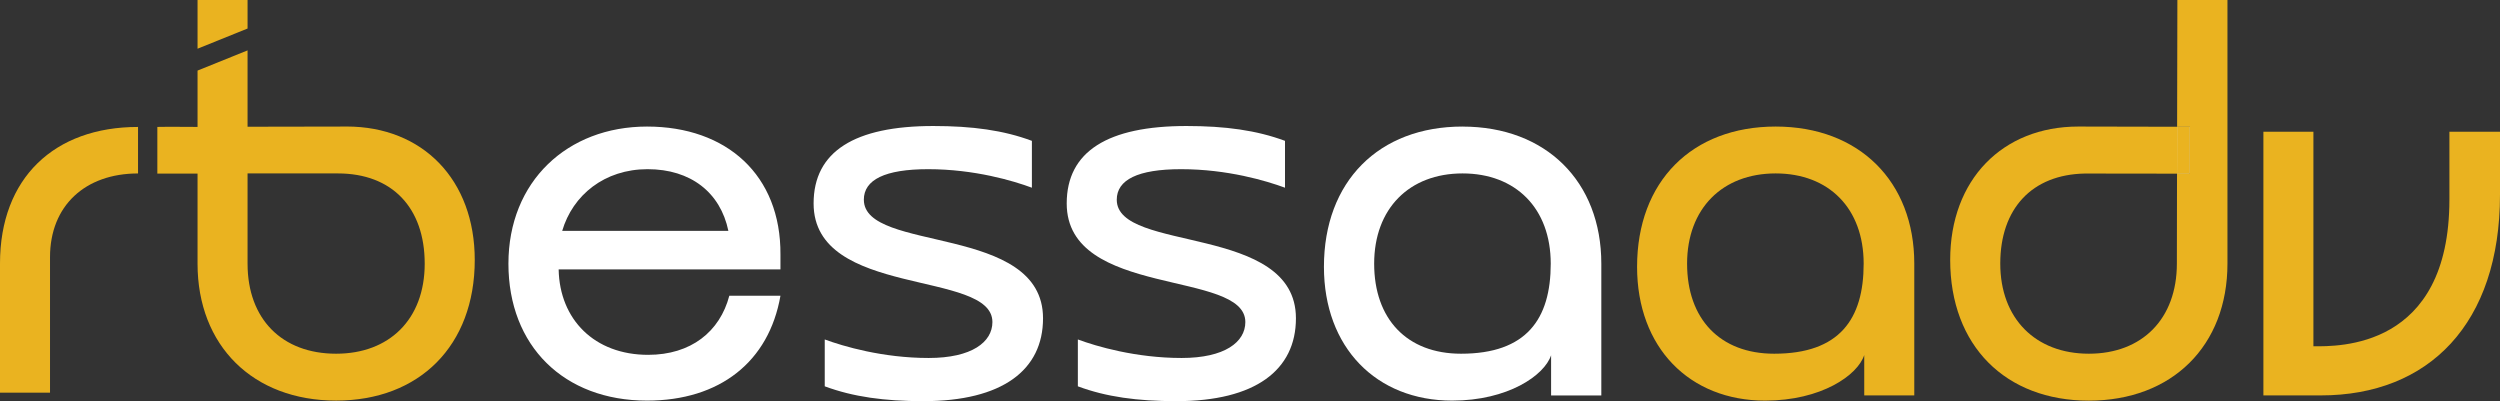
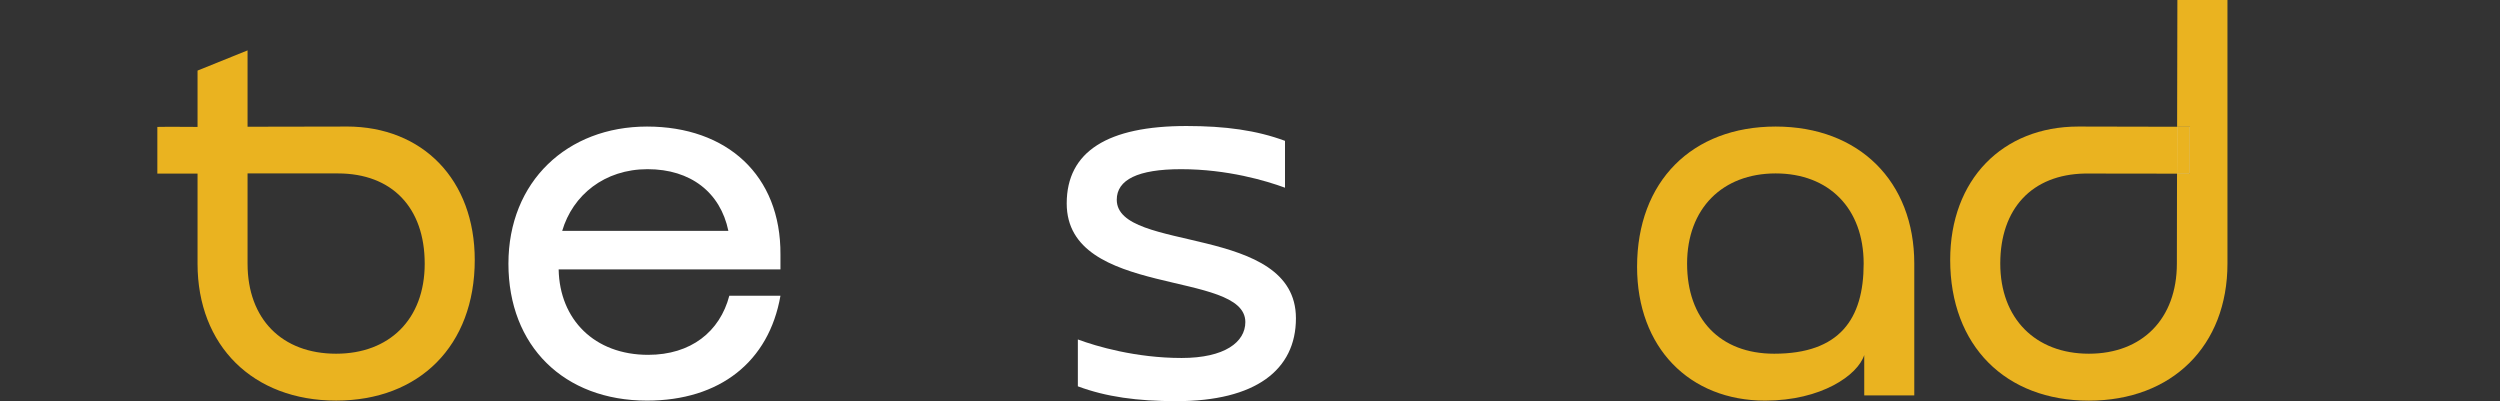
<svg xmlns="http://www.w3.org/2000/svg" id="Layer_2" data-name="Layer 2" viewBox="0 0 825.74 132.5">
  <rect x="0" y="0" width="825.74" height="132.5" fill="#333333" stroke="none" />
  <defs>
    <style>
      .cls-1 {
        fill: #fff;
      }

      .cls-2 {
        fill: #eab320;
      }
    </style>
  </defs>
  <g id="Layer_1-2" data-name="Layer 1">
    <g>
      <g>
        <g>
-           <path class="cls-2" d="M0,87.03v42.66h16.52v-44.74c0-17.08,11.69-27.66,29.07-27.66v-15.36C17.93,41.92,0,58.82,0,87.03Z" />
-           <path class="cls-2" d="M81.77,9.42l-16.52,6.67V0h16.52v9.42Z" />
          <path class="cls-2" d="M114.51,41.8c-.67,0-16.95,0-32.74.06v-25.22l-16.52,6.67v18.61c-7.53-.06-12.91-.06-13.28,0v15.42h13.28v29.74c0,27.11,18.3,45.23,45.78,45.23s45.78-18.12,45.78-46.45c0-26.5-17.2-44.07-42.29-44.07ZM111.02,116.83c-17.93,0-29.25-11.51-29.25-29.74v-29.81h29.81c17.93,0,28.7,11.32,28.7,29.81s-11.81,29.74-29.25,29.74Z" />
        </g>
        <path class="cls-1" d="M257.78,84.09c.18-26.26-17.75-42.29-44.07-42.29s-45.78,18.12-45.78,45.29,18.3,45.23,45.78,45.23c24.05,0,40.27-12.85,44.07-34.64h-16.89c-3.12,11.87-12.67,19.52-26.81,19.52-17.75,0-29.25-11.69-29.56-28.21h73.26v-4.9ZM185.69,76.26c3.49-11.81,13.95-20.38,28.21-20.38s24.05,7.71,26.68,20.38h-54.9Z" />
-         <path class="cls-1" d="M285.32,65.98c0-6.61,6.98-10.1,21.24-10.1,15.3,0,28.21,3.86,34.27,6.12v-15.48c-9.36-3.49-19.65-4.9-32.56-4.9-25.95,0-39.54,8.38-39.54,25.58,0,31.34,59.06,21.79,59.06,39.17,0,6.61-6.79,11.87-21.05,11.87-15.18,0-28.21-3.86-34.33-6.12v15.48c9.42,3.49,19.71,4.9,32.56,4.9,26.13,0,39.54-10.28,39.54-27.36,0-31.34-59.18-21.54-59.18-39.17Z" />
        <path class="cls-1" d="M368.86,65.98c0-6.61,6.98-10.1,21.24-10.1,15.36,0,28.21,3.86,34.33,6.12v-15.48c-9.42-3.49-19.71-4.9-32.56-4.9-25.95,0-39.54,8.38-39.54,25.58,0,31.34,59,21.79,59,39.17,0,6.61-6.79,11.87-21.05,11.87-15.12,0-28.21-3.86-34.27-6.12v15.48c9.36,3.49,19.65,4.9,32.56,4.9,26.07,0,39.47-10.28,39.47-27.36,0-31.34-59.18-21.54-59.18-39.17Z" />
-         <path class="cls-1" d="M483.07,41.8c-27.66,0-45.78,18.12-45.78,46.33,0,26.62,17.26,44.19,42.35,44.19,18.42,0,30.48-8.32,32.68-14.99v13.28h16.59v-43.51c0-27.17-18.3-45.29-45.84-45.29ZM482.58,116.83c-17.93,0-28.7-11.51-28.7-29.74s11.63-29.81,29.19-29.81,29.13,11.51,29.13,29.81-8.02,29.74-29.62,29.74Z" />
        <path class="cls-2" d="M586.5,41.8c-27.66,0-45.78,18.12-45.78,46.33,0,26.62,17.26,44.19,42.29,44.19,18.54,0,30.6-8.38,32.74-15.06v13.34h16.53v-43.51c0-27.17-18.24-45.29-45.78-45.29ZM586.01,116.83c-17.93,0-28.77-11.51-28.77-29.74s11.69-29.81,29.25-29.81,29.07,11.51,29.07,29.81-7.96,29.74-29.56,29.74Z" />
        <path class="cls-1" d="M723.25,41.87v15.49h-4.18c.02-5,.04-10.26.04-15.49h4.15Z" />
-         <path class="cls-2" d="M809.03,43.51v22.34c0,49.57-36.9,48.53-44.92,48.53V43.51h-16.52v87.09h18.97c35.68,0,59.18-23.69,59.18-66.34v-20.75h-16.71Z" />
      </g>
      <path class="cls-2" d="M735.72.01v87.06c0,27.15-18.27,45.26-45.78,45.26s-45.8-18.11-45.8-46.49c0-26.46,17.24-44.04,42.31-44.04.89,0,32.65.07,32.65.07,0,5.23-.02,10.49-.04,15.49l-30.43-.04c-17.46.32-27.95,11.56-27.95,29.74s11.66,29.77,29.26,29.77,29.07-11.5,29.07-29.77c0-.74.04-13.88.05-29.7h4.18v-15.49h-4.15c.04-21.2.09-41.86.09-41.86h16.54Z" />
      <path class="cls-2" d="M723.25,41.87v15.49h-4.18c.02-5,.04-10.26.04-15.49h4.15Z" />
    </g>
  </g>
</svg>